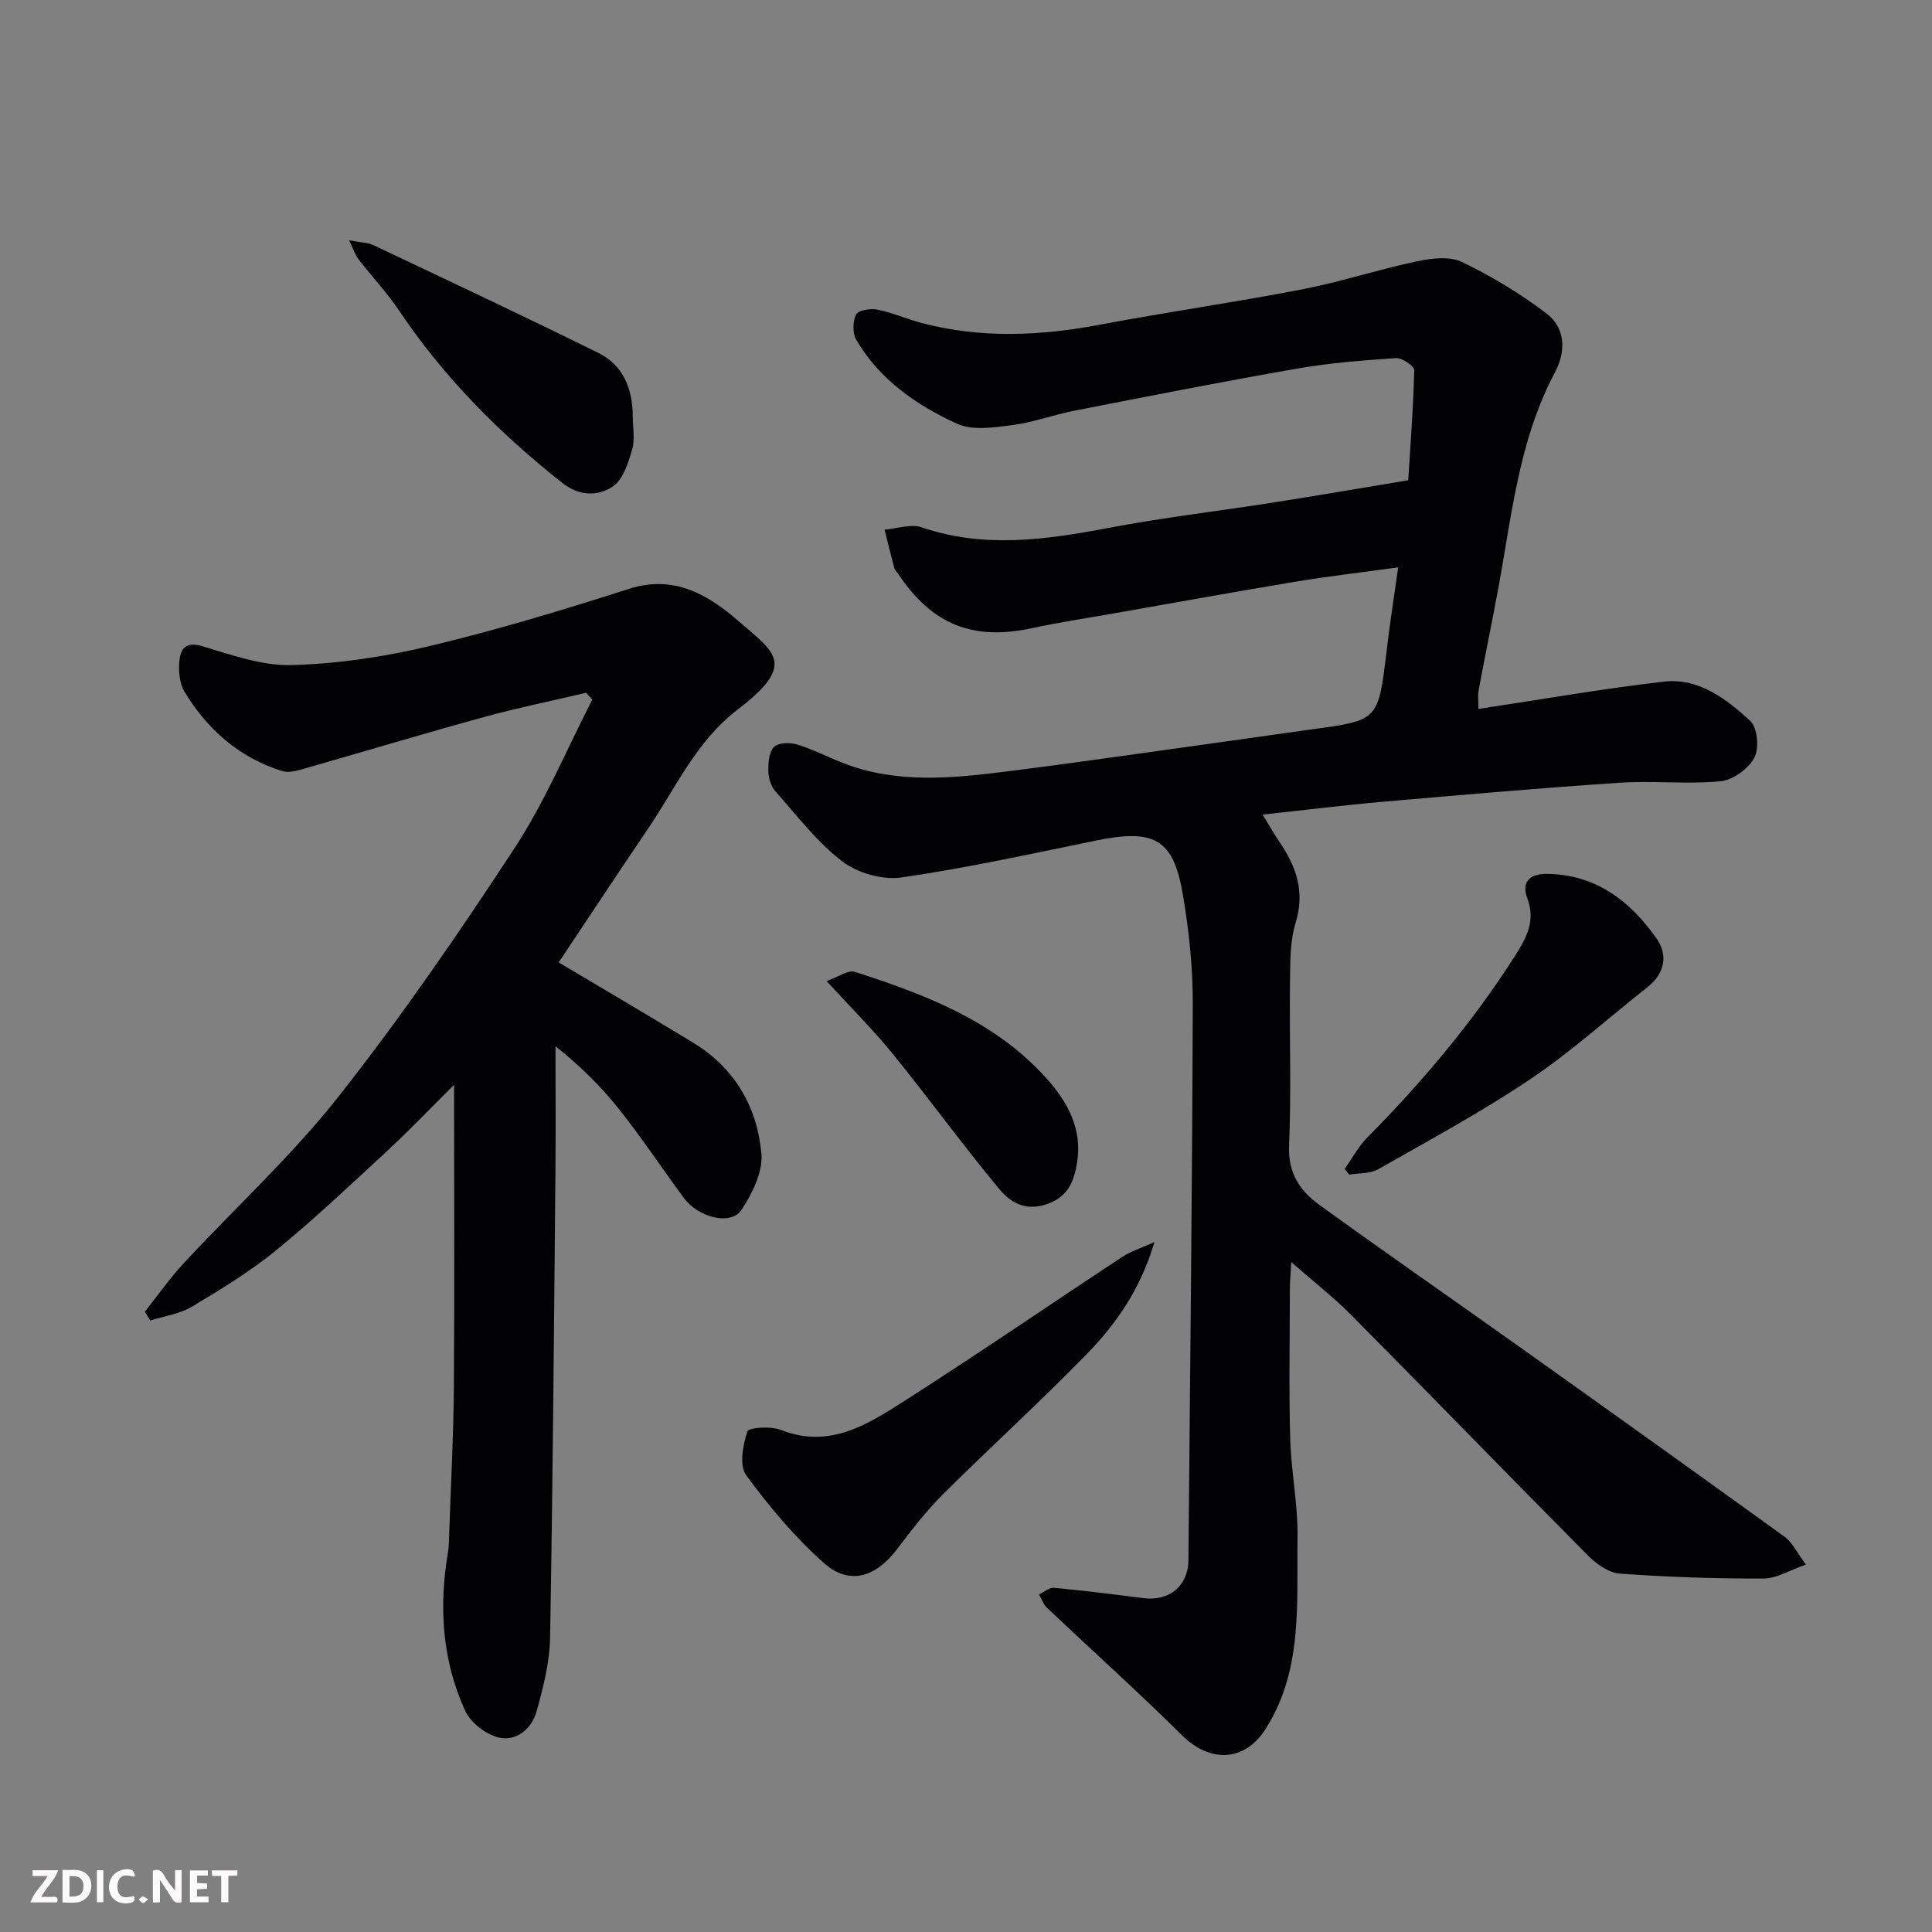
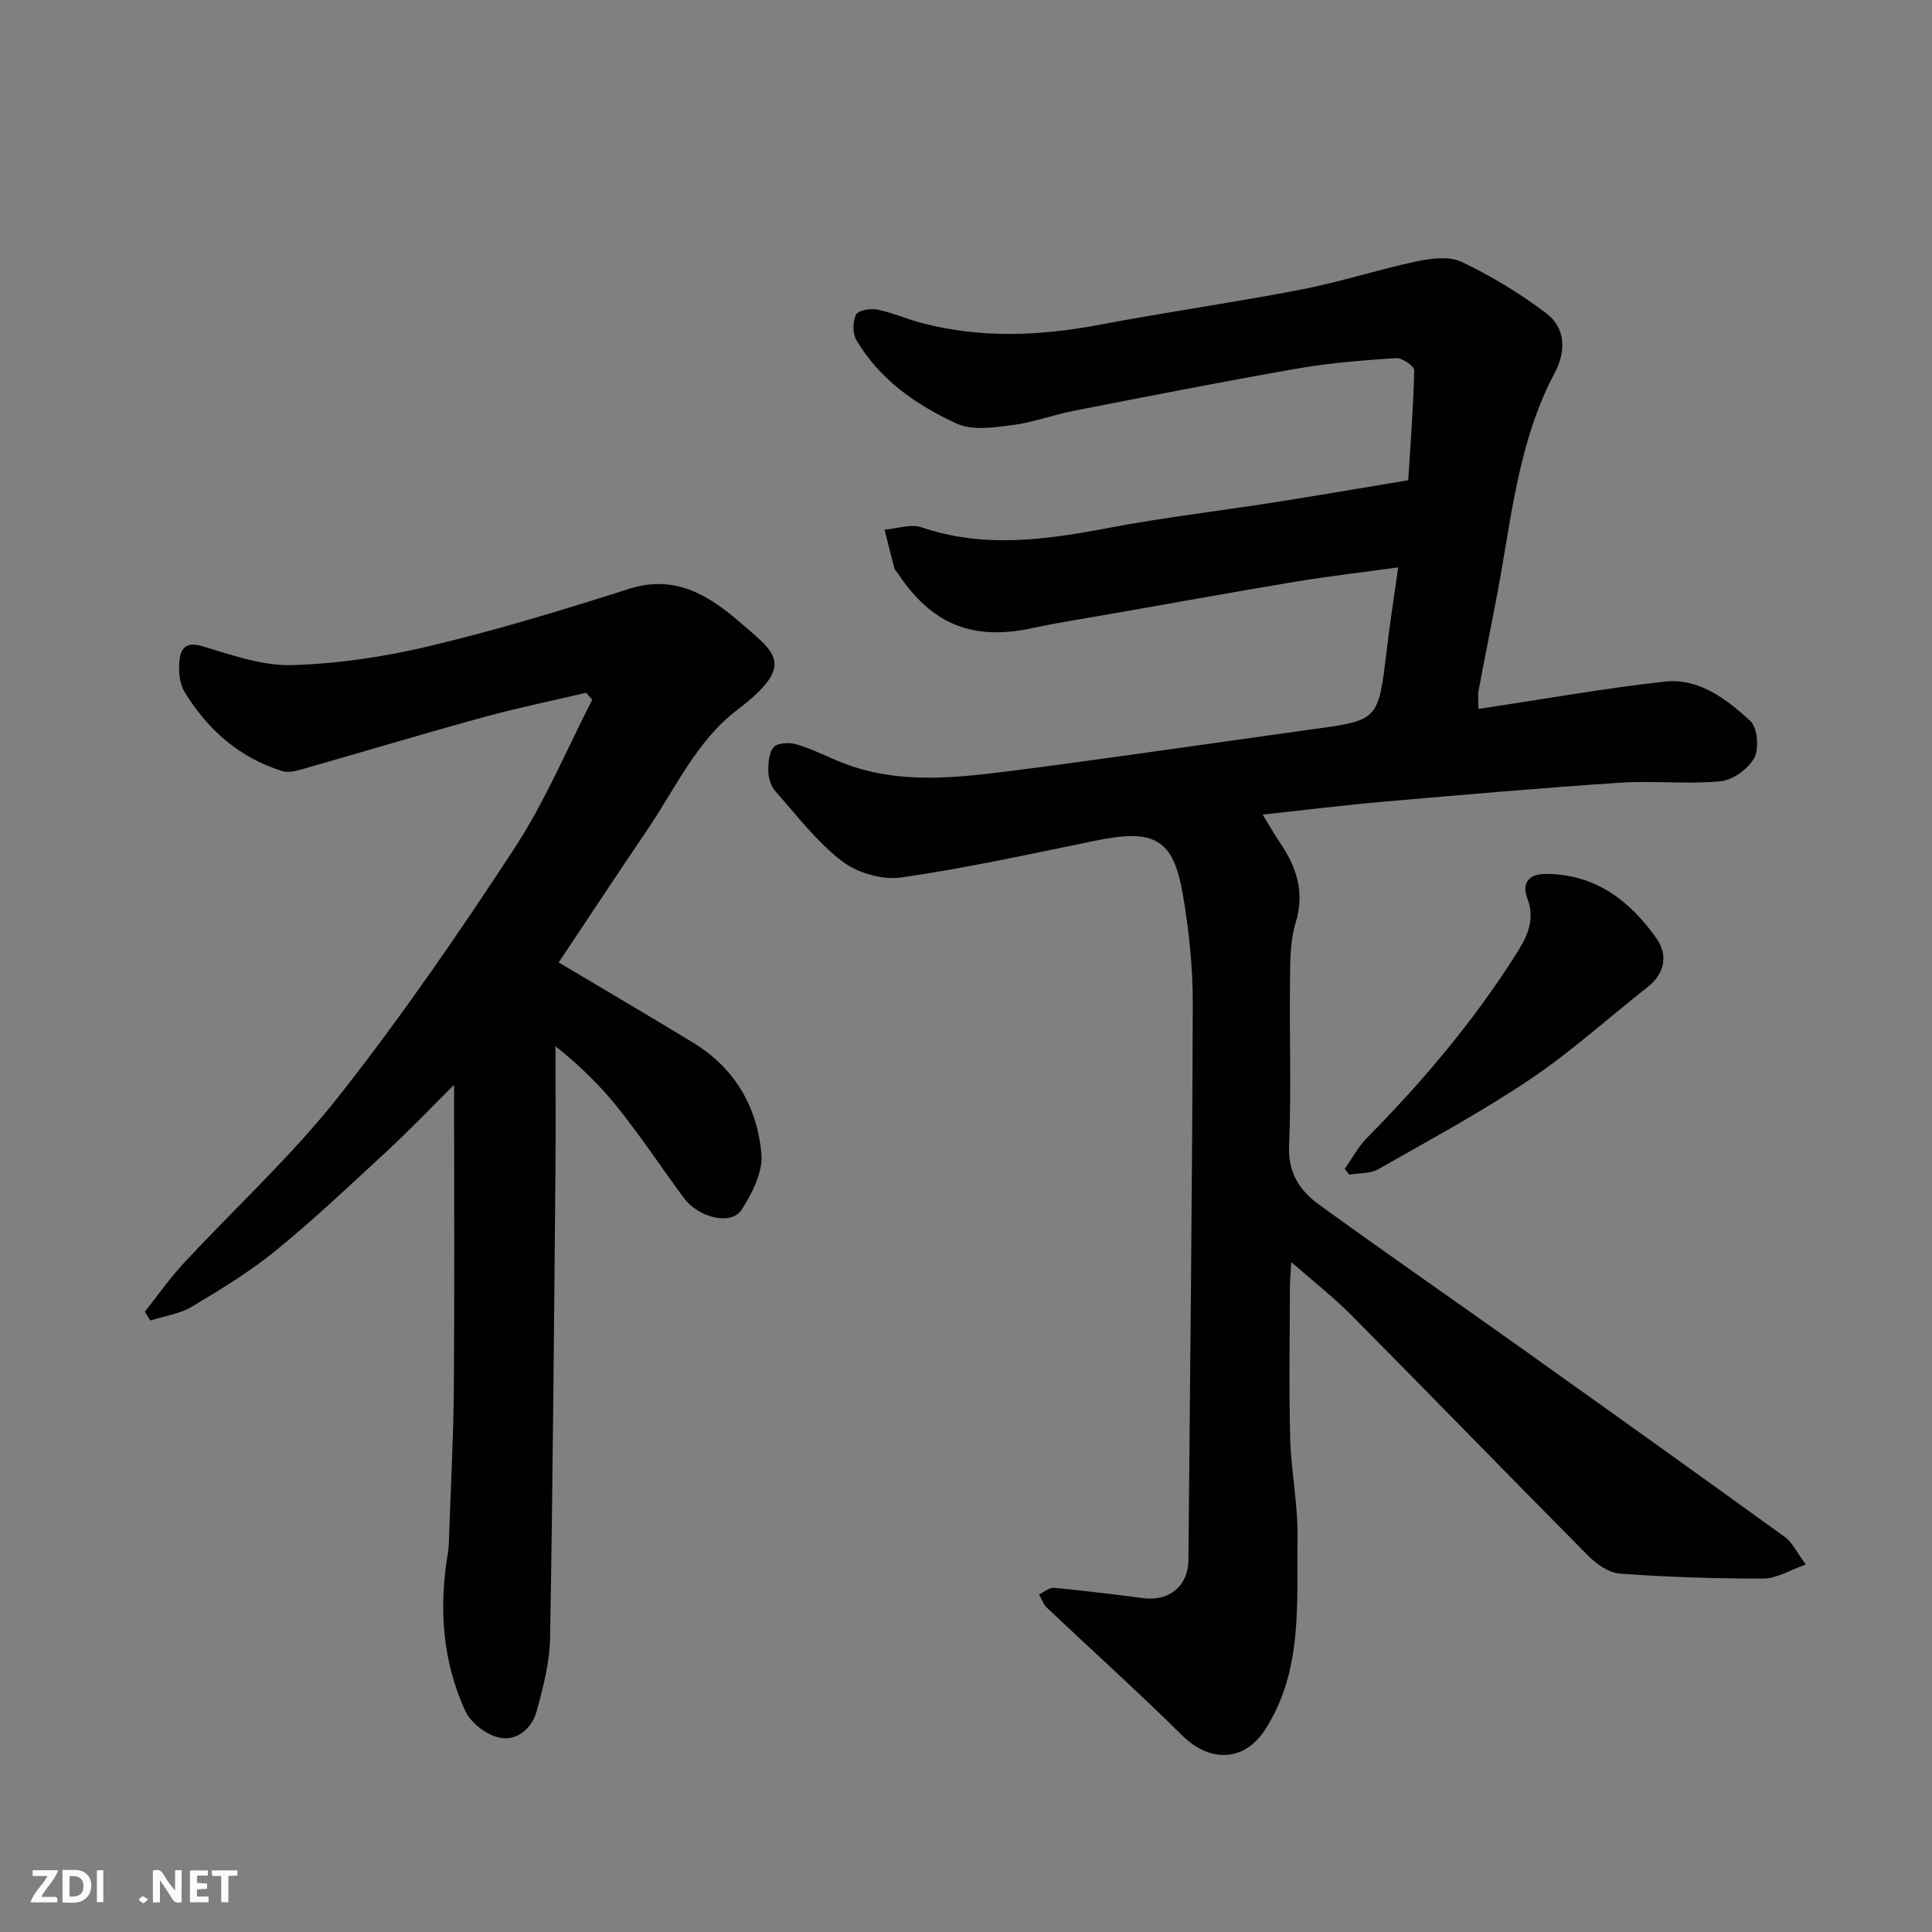
<svg xmlns="http://www.w3.org/2000/svg" enable-background="new 0 0 400 400" viewBox="0 0 400 400">
  <rect x="0" y="0" width="400" height="400" fill="#808080" stroke="none" />
  <path d="m289.48 117.47c-7.79 1.07-14.57 1.85-21.29 2.97-12.55 2.08-25.07 4.36-37.6 6.56-5.62.99-11.27 1.84-16.84 3.04-12.27 2.66-20.77-.69-27.77-11.2-.27-.41-.7-.77-.82-1.22-.71-2.64-1.35-5.3-2.02-7.96 2.58-.21 5.43-1.25 7.68-.48 12.99 4.43 25.81 2.56 38.8.1 11.39-2.16 22.94-3.5 34.4-5.3 8.72-1.37 17.41-2.87 27.54-4.55.45-7.23 1.06-15 1.24-22.77.02-.86-2.5-2.6-3.75-2.52-6.87.46-13.77 1-20.54 2.18-15.41 2.69-30.77 5.72-46.12 8.72-4.31.84-8.5 2.43-12.83 2.98-3.77.48-8.21 1.17-11.41-.29-8.39-3.82-16.02-9.12-20.86-17.35-.8-1.37-.76-3.83-.05-5.26.45-.89 2.99-1.31 4.41-1.02 3.17.64 6.18 1.99 9.32 2.81 12.18 3.18 24.38 2.65 36.66.33 13.95-2.63 28.01-4.64 41.95-7.33 7.96-1.54 15.72-4.1 23.66-5.78 3.03-.64 6.81-1.14 9.39.09 6.13 2.93 12.05 6.52 17.48 10.62 4.05 3.06 4.14 7.91 1.81 12.29-7.61 14.3-8.98 30.18-11.9 45.68-1.27 6.72-2.64 13.42-3.89 20.14-.2 1.1-.03 2.27-.03 3.83 13.08-1.97 25.74-4.22 38.5-5.66 7.13-.8 12.84 3.61 17.76 8.12 1.5 1.37 1.9 5.7.86 7.63-1.22 2.29-4.43 4.64-6.98 4.88-6.93.66-14-.16-20.97.31-16.25 1.08-32.48 2.5-48.7 3.91-8.13.71-16.23 1.72-25.16 2.68 1.54 2.51 2.47 4.17 3.54 5.73 3.46 5.09 5.25 10.27 3.3 16.65-1.18 3.84-1.12 8.14-1.17 12.24-.14 11.33.29 22.67-.19 33.98-.24 5.62 2.26 9.3 6.21 12.16 13.75 9.96 27.71 19.63 41.55 29.48 18.34 13.06 36.67 26.15 54.92 39.35 1.5 1.09 2.36 3.05 4.32 5.68-3.28 1.14-6.02 2.89-8.76 2.9-9.92.03-19.87-.31-29.76-1.02-2.29-.17-4.85-1.98-6.58-3.73-16.4-16.52-32.6-33.24-48.99-49.77-3.67-3.7-7.82-6.93-12.45-10.99-.13 2.36-.29 3.9-.29 5.45-.02 10.33-.22 20.67.06 30.99.19 6.89 1.63 13.78 1.52 20.65-.21 13.48 1.17 27.38-6.63 39.58-4.39 6.87-11.53 6.99-17.29 1.29-9.1-9.01-18.64-17.58-27.95-26.39-.75-.71-1.11-1.83-1.65-2.76 1.04-.49 2.13-1.47 3.11-1.38 6.18.58 12.34 1.35 18.5 2.14 5.38.69 9.27-2.54 9.32-7.87.34-38.43.79-76.85.9-115.28.02-7.52-.79-15.13-2.06-22.56-1.95-11.5-5.9-13.61-17.93-11.15-13.41 2.74-26.8 5.69-40.33 7.65-3.92.57-9.1-.92-12.26-3.34-5.24-4.01-9.38-9.48-13.81-14.48-.9-1.02-1.45-2.68-1.48-4.06-.04-1.75.09-4 1.13-5.12.85-.91 3.3-.99 4.77-.55 3.25.98 6.32 2.58 9.5 3.83 11.15 4.36 22.61 3.2 34.05 1.76 9.25-1.16 18.49-2.46 27.72-3.74 11.5-1.6 22.99-3.23 34.49-4.85.33-.05.66-.08.98-.13 13.67-1.86 13.63-1.87 15.35-16.09.62-5.44 1.49-10.88 2.41-17.43z" fill="#010103" />
  <path d="m94.01 224.6c-4.69 4.66-9.11 9.29-13.8 13.64-7.56 7-15.06 14.1-23.03 20.61-5.4 4.41-11.45 8.1-17.46 11.69-2.54 1.52-5.72 1.94-8.61 2.86-.37-.61-.75-1.22-1.12-1.83 2.65-3.33 5.1-6.85 7.99-9.97 10.7-11.54 22.41-22.26 32.11-34.57 13.02-16.51 24.97-33.92 36.5-51.52 6.28-9.6 10.75-20.39 16.03-30.64-.42-.48-.84-.96-1.27-1.44-7.08 1.67-14.22 3.13-21.23 5.05-12.7 3.49-25.31 7.29-37.98 10.9-1.2.34-2.66.61-3.78.25-8.85-2.8-15.41-8.58-20.15-16.39-1.02-1.68-1.25-4.12-1.09-6.15.2-2.59 1.12-4.39 4.78-3.3 6.05 1.81 12.37 4.08 18.51 3.91 9.57-.27 19.26-1.72 28.59-3.95 13.89-3.32 27.6-7.47 41.21-11.83 9.4-3.01 16.41 1.23 22.75 6.72 7.53 6.53 12.09 8.86-.34 18.35-8.43 6.44-12.74 16.17-18.52 24.69-6.22 9.16-12.31 18.41-18.43 27.58 8.95 5.33 18.46 10.91 27.88 16.64 8.58 5.23 13.24 13.31 14.09 22.98.33 3.76-1.9 8.22-4.11 11.6-2.17 3.32-8.93 1.65-11.99-2.51-4.46-6.05-8.62-12.33-13.28-18.21-3.76-4.75-8.09-9.05-13.25-13.14 0 8.56.07 17.12-.01 25.68-.3 32.26-.54 64.51-1.11 96.77-.09 5.11-1.42 10.29-2.8 15.26-.99 3.58-4.16 6.25-7.8 5.41-2.66-.62-5.84-3.06-6.97-5.52-4.77-10.42-5.49-21.49-3.58-32.76.22-1.3.21-2.64.26-3.96.35-10.1.89-20.19.97-30.29.15-20.57.04-41.15.04-62.61z" fill="#010103" />
-   <path d="m239.01 257.17c-2.88 9.72-7.86 16.84-13.87 23.03-9.71 9.99-20.06 19.37-29.94 29.21-3.47 3.46-6.49 7.4-9.47 11.32-4.45 5.85-9.89 7.55-15.13 2.89-6.04-5.36-11.35-11.69-16.13-18.22-1.46-2-.66-6.22.27-9.04.27-.83 4.87-1.13 6.94-.31 10.16 4.01 18.07-1.22 25.8-6.15 15.11-9.65 29.89-19.81 44.87-29.67 1.76-1.18 3.88-1.81 6.66-3.06z" fill="#010103" />
  <path d="m278.41 242c1.53-2.16 2.79-4.57 4.62-6.43 11.47-11.61 21.94-23.99 30.71-37.79 2.31-3.64 4.25-7.16 2.45-11.87-1.08-2.84.06-5.01 3.96-4.98 10.24.08 17.31 5.58 22.8 13.34 2.37 3.36 1.83 7.21-1.81 10.07-8.1 6.38-15.79 13.36-24.32 19.1-10.1 6.79-20.86 12.6-31.46 18.63-1.68.95-4 .78-6.02 1.13-.3-.4-.62-.8-.93-1.2z" fill="#010103" />
-   <path d="m72.29 49.75c2.34.45 3.82.44 5.02 1.01 15.55 7.36 31.13 14.68 46.56 22.3 5.16 2.55 7.11 7.43 7.13 13.08.01 2.33.5 4.8-.12 6.94-.81 2.76-1.88 6.22-4 7.64-3.08 2.06-6.96 2.03-10.46-.74-12.96-10.24-24.47-21.8-33.72-35.57-2.54-3.79-5.71-7.16-8.51-10.78-.65-.84-.96-1.92-1.9-3.88z" fill="#010103" />
-   <path d="m171.14 203.12c2.44-.85 4.45-2.36 5.83-1.91 14.7 4.72 29.09 10.21 39.75 22.12 4.33 4.84 7.41 10.44 6.27 17.39-.66 4.03-1.94 7.24-6.58 8.69-4.36 1.36-7.38-.65-9.53-3.24-7.52-9.05-14.44-18.6-21.85-27.74-4.04-5-8.62-9.55-13.89-15.31z" fill="#010103" />
  <g fill="#fcfafa">
    <path d="m37.59 393.81c-.92.31-1.52.05-2-.78-.7-1.2-1.52-2.34-2.47-3.78v4.59c-.55.03-.95.05-1.41.07-.03-.37-.06-.64-.06-.91 0-1.91 0-3.81 0-5.7 1.13-.41 1.77-.03 2.29.91.62 1.11 1.38 2.14 2.31 3.19v-4.2h1.35v6.61z" />
    <path d="m12.94 393.88v-6.75c1.9.19 3.93-.54 5.37 1.29.8 1.01.78 2.88.03 3.97-1.37 1.97-3.4 1.51-5.4 1.49m1.45-1.22c2.04.12 2.92-.58 2.89-2.21-.03-1.51-.98-2.19-2.89-2z" />
    <path d="m11.81 393.87h-5.49c.68-2.18 2.47-3.48 3.51-5.45h-3.08v-1.21h5.29c-.71 2.13-2.44 3.48-3.47 5.51.86 0 1.63.04 2.39-.01.79-.05 1.14.21.85 1.16" />
    <path d="m39.33 393.86v-6.61h3.7v1.07h-2.22v1.52c.68.04 1.34.09 2.07.13v1.07c-.72.05-1.38.09-2.1.14v1.48h2.4v1.19h-3.84z" />
-     <path d="m27.71 388.56c-1.15-.3-2.46-.61-3.1.64-.37.73-.41 1.93-.06 2.67.63 1.35 1.99.93 3.17.68.35.94-.01 1.32-.93 1.46-1.62.25-3.05-.27-3.76-1.48-.73-1.24-.6-3.03.31-4.17.88-1.11 2.71-1.7 4-1.16.32.13.44.74.65 1.12-.1.08-.19.16-.28.24" />
    <path d="m49.15 387.24v1.07c-.59.02-1.17.05-1.87.08v5.44h-1.48v-5.44h-1.85c-.05-.4-.08-.73-.13-1.15z" />
    <path d="m20.06 387.21h1.33v6.62h-1.33z" />
    <path d="m30.68 393.25c-.49.38-.8.79-1.05.76-.32-.05-.6-.45-.9-.7.26-.24.51-.64.8-.67.29-.04.62.3 1.15.61" />
  </g>
</svg>